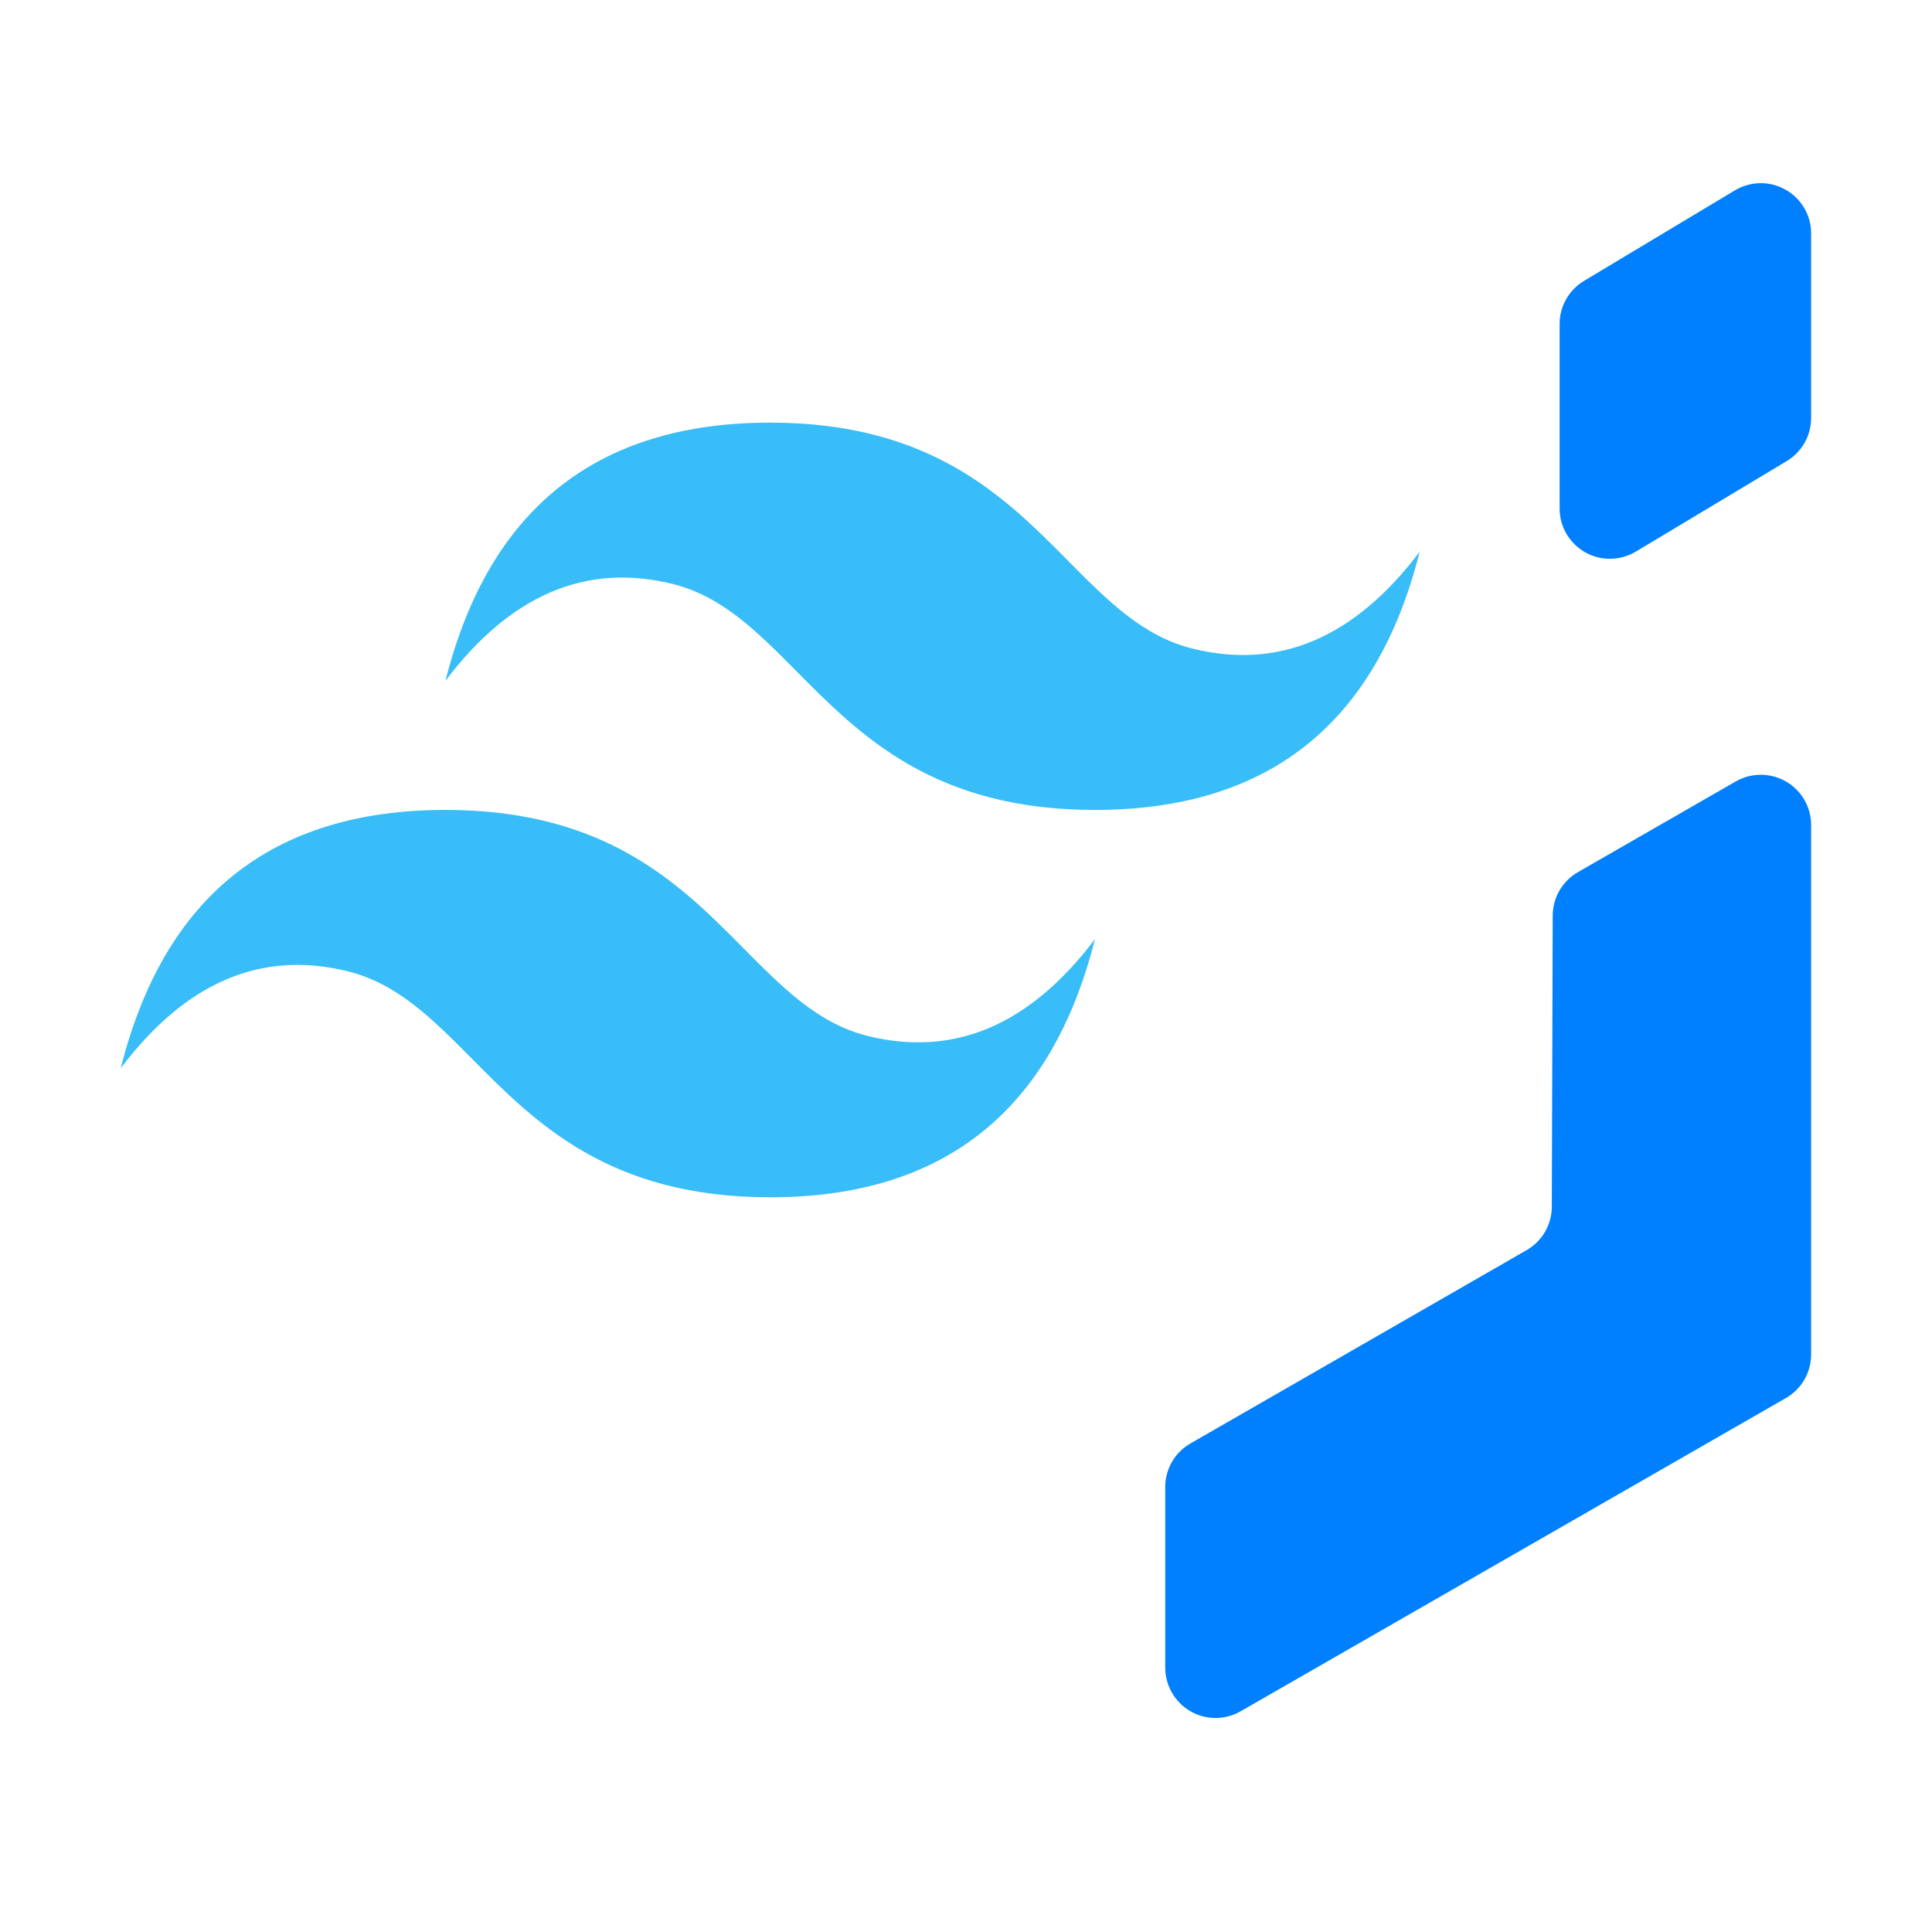
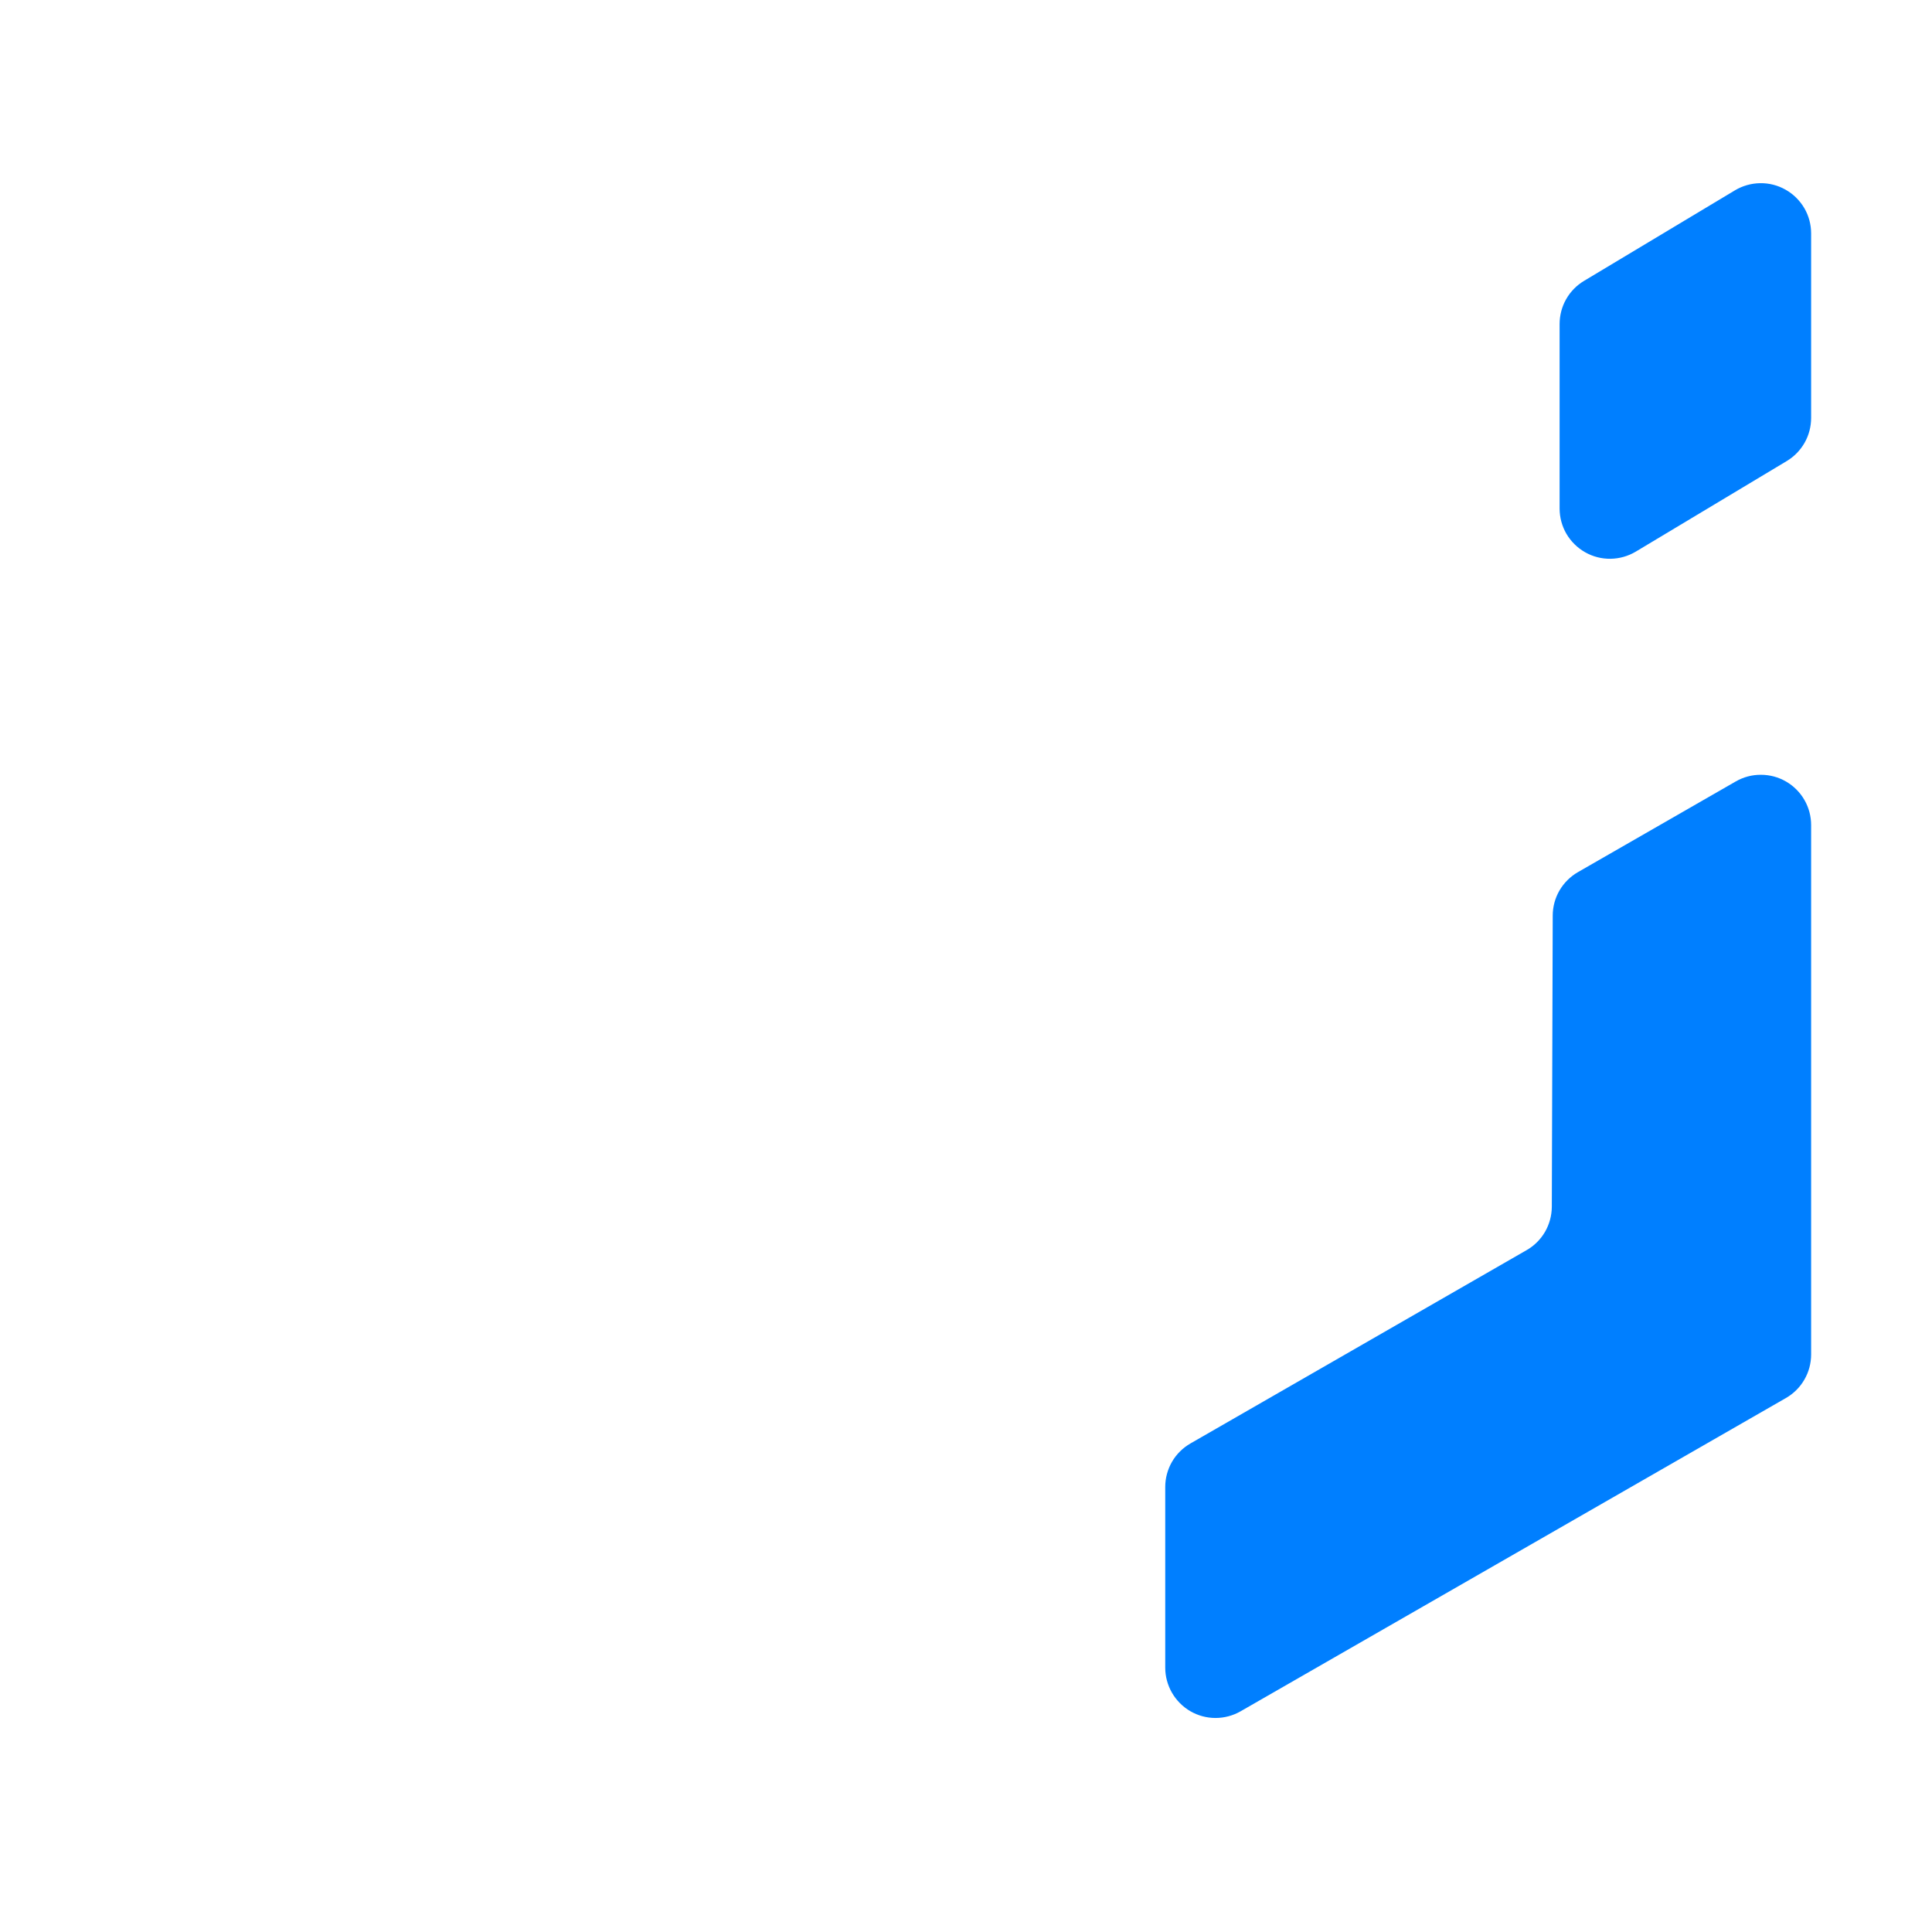
<svg xmlns="http://www.w3.org/2000/svg" width="32" height="32" viewBox="0 0 32 32" fill="none">
  <path fill-rule="evenodd" clip-rule="evenodd" d="M25.284 20.707C25.411 20.635 25.516 20.53 25.59 20.404C25.663 20.277 25.702 20.134 25.703 19.988L25.718 15.165C25.718 15.019 25.757 14.875 25.83 14.749C25.904 14.623 26.009 14.518 26.136 14.445L28.75 12.943C28.877 12.87 29.02 12.832 29.166 12.833C29.313 12.833 29.456 12.871 29.583 12.945C29.709 13.018 29.814 13.123 29.887 13.25C29.96 13.376 29.998 13.52 29.998 13.666V22.433C29.998 22.58 29.96 22.724 29.886 22.851C29.813 22.978 29.707 23.083 29.58 23.156L20.549 28.344C20.422 28.417 20.278 28.455 20.132 28.455C19.986 28.455 19.842 28.416 19.716 28.343C19.59 28.27 19.485 28.164 19.412 28.038C19.339 27.911 19.3 27.768 19.3 27.622V24.628C19.3 24.482 19.339 24.339 19.412 24.212C19.485 24.086 19.591 23.981 19.718 23.908L25.284 20.707ZM25.832 8.422C25.832 8.57 25.871 8.715 25.945 8.842C26.02 8.969 26.126 9.074 26.255 9.147C26.383 9.22 26.528 9.257 26.675 9.255C26.823 9.253 26.967 9.212 27.093 9.137L29.593 7.637C29.717 7.563 29.819 7.458 29.89 7.333C29.961 7.208 29.998 7.066 29.998 6.922V3.866C29.998 3.718 29.959 3.574 29.885 3.447C29.81 3.32 29.703 3.214 29.575 3.142C29.447 3.069 29.302 3.032 29.155 3.034C29.007 3.036 28.863 3.077 28.737 3.152L26.237 4.652C26.113 4.726 26.011 4.831 25.94 4.956C25.869 5.081 25.832 5.223 25.832 5.367V8.422Z" fill="#007FFF" />
-   <path fill-rule="evenodd" clip-rule="evenodd" d="M12.757 7C9.888 7 8.096 8.426 7.378 11.277C8.454 9.851 9.709 9.317 11.143 9.673C11.962 9.876 12.547 10.467 13.194 11.12C14.249 12.184 15.47 13.415 18.136 13.415C21.004 13.415 22.797 11.99 23.514 9.139C22.439 10.564 21.183 11.099 19.749 10.742C18.931 10.539 18.346 9.949 17.698 9.296C16.644 8.231 15.423 7 12.757 7ZM7.378 13.415C4.51 13.415 2.717 14.841 2 17.693C3.076 16.267 4.331 15.732 5.765 16.089C6.583 16.292 7.168 16.882 7.816 17.535C8.87 18.599 10.091 19.831 12.757 19.831C15.626 19.831 17.419 18.405 18.136 15.554C17.06 16.98 15.805 17.514 14.37 17.158C13.552 16.954 12.967 16.364 12.32 15.711C11.265 14.647 10.044 13.415 7.378 13.415Z" fill="#38BDF8" />
</svg>